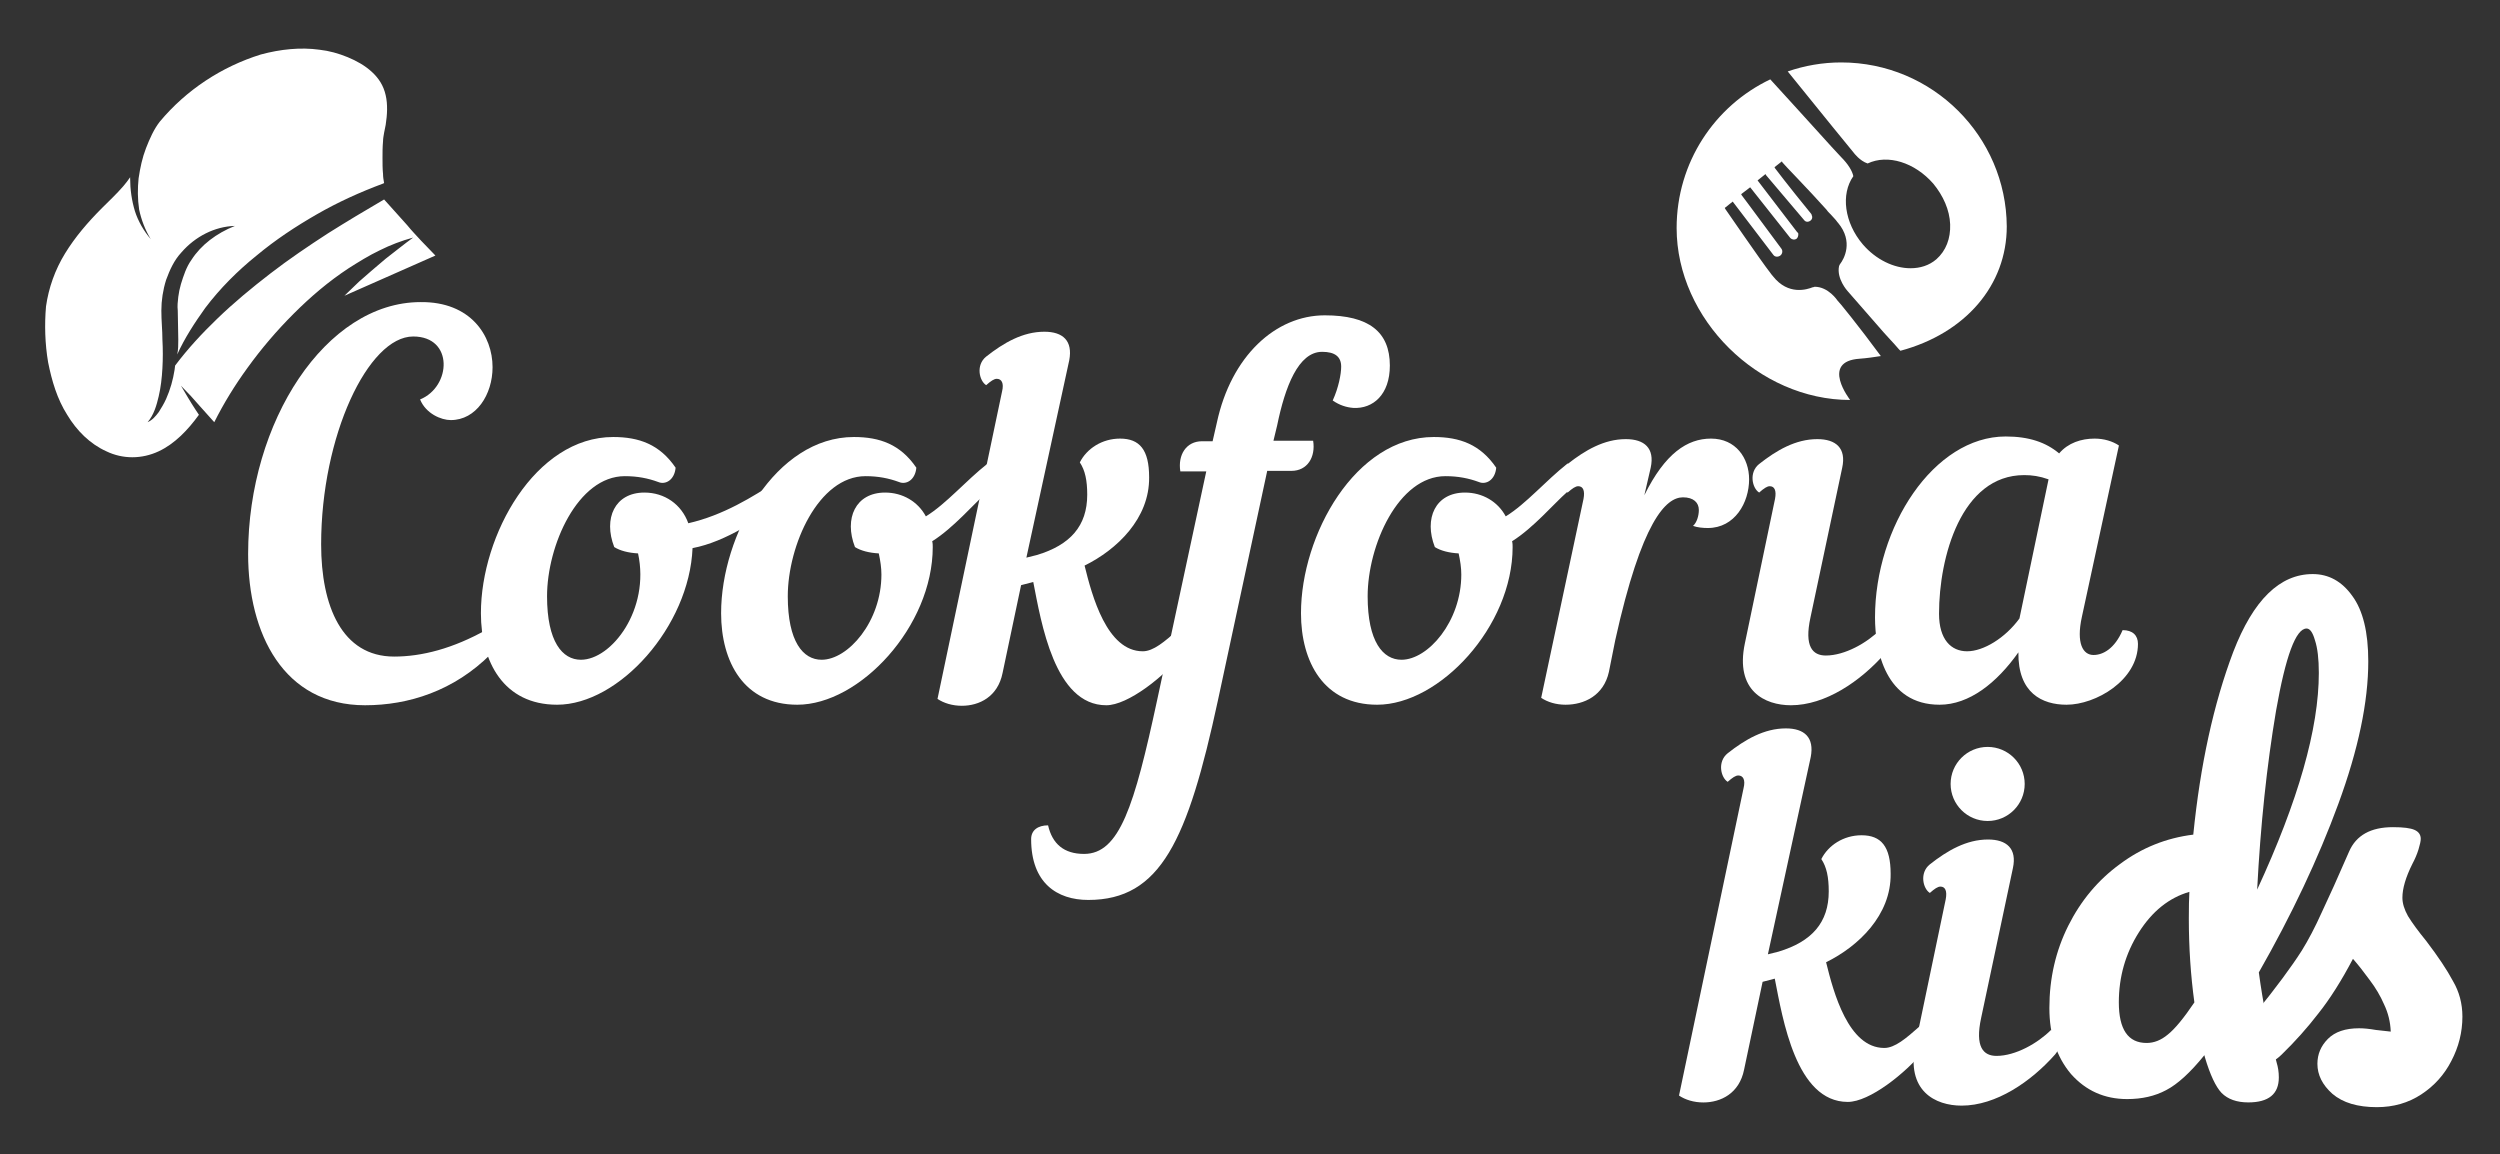
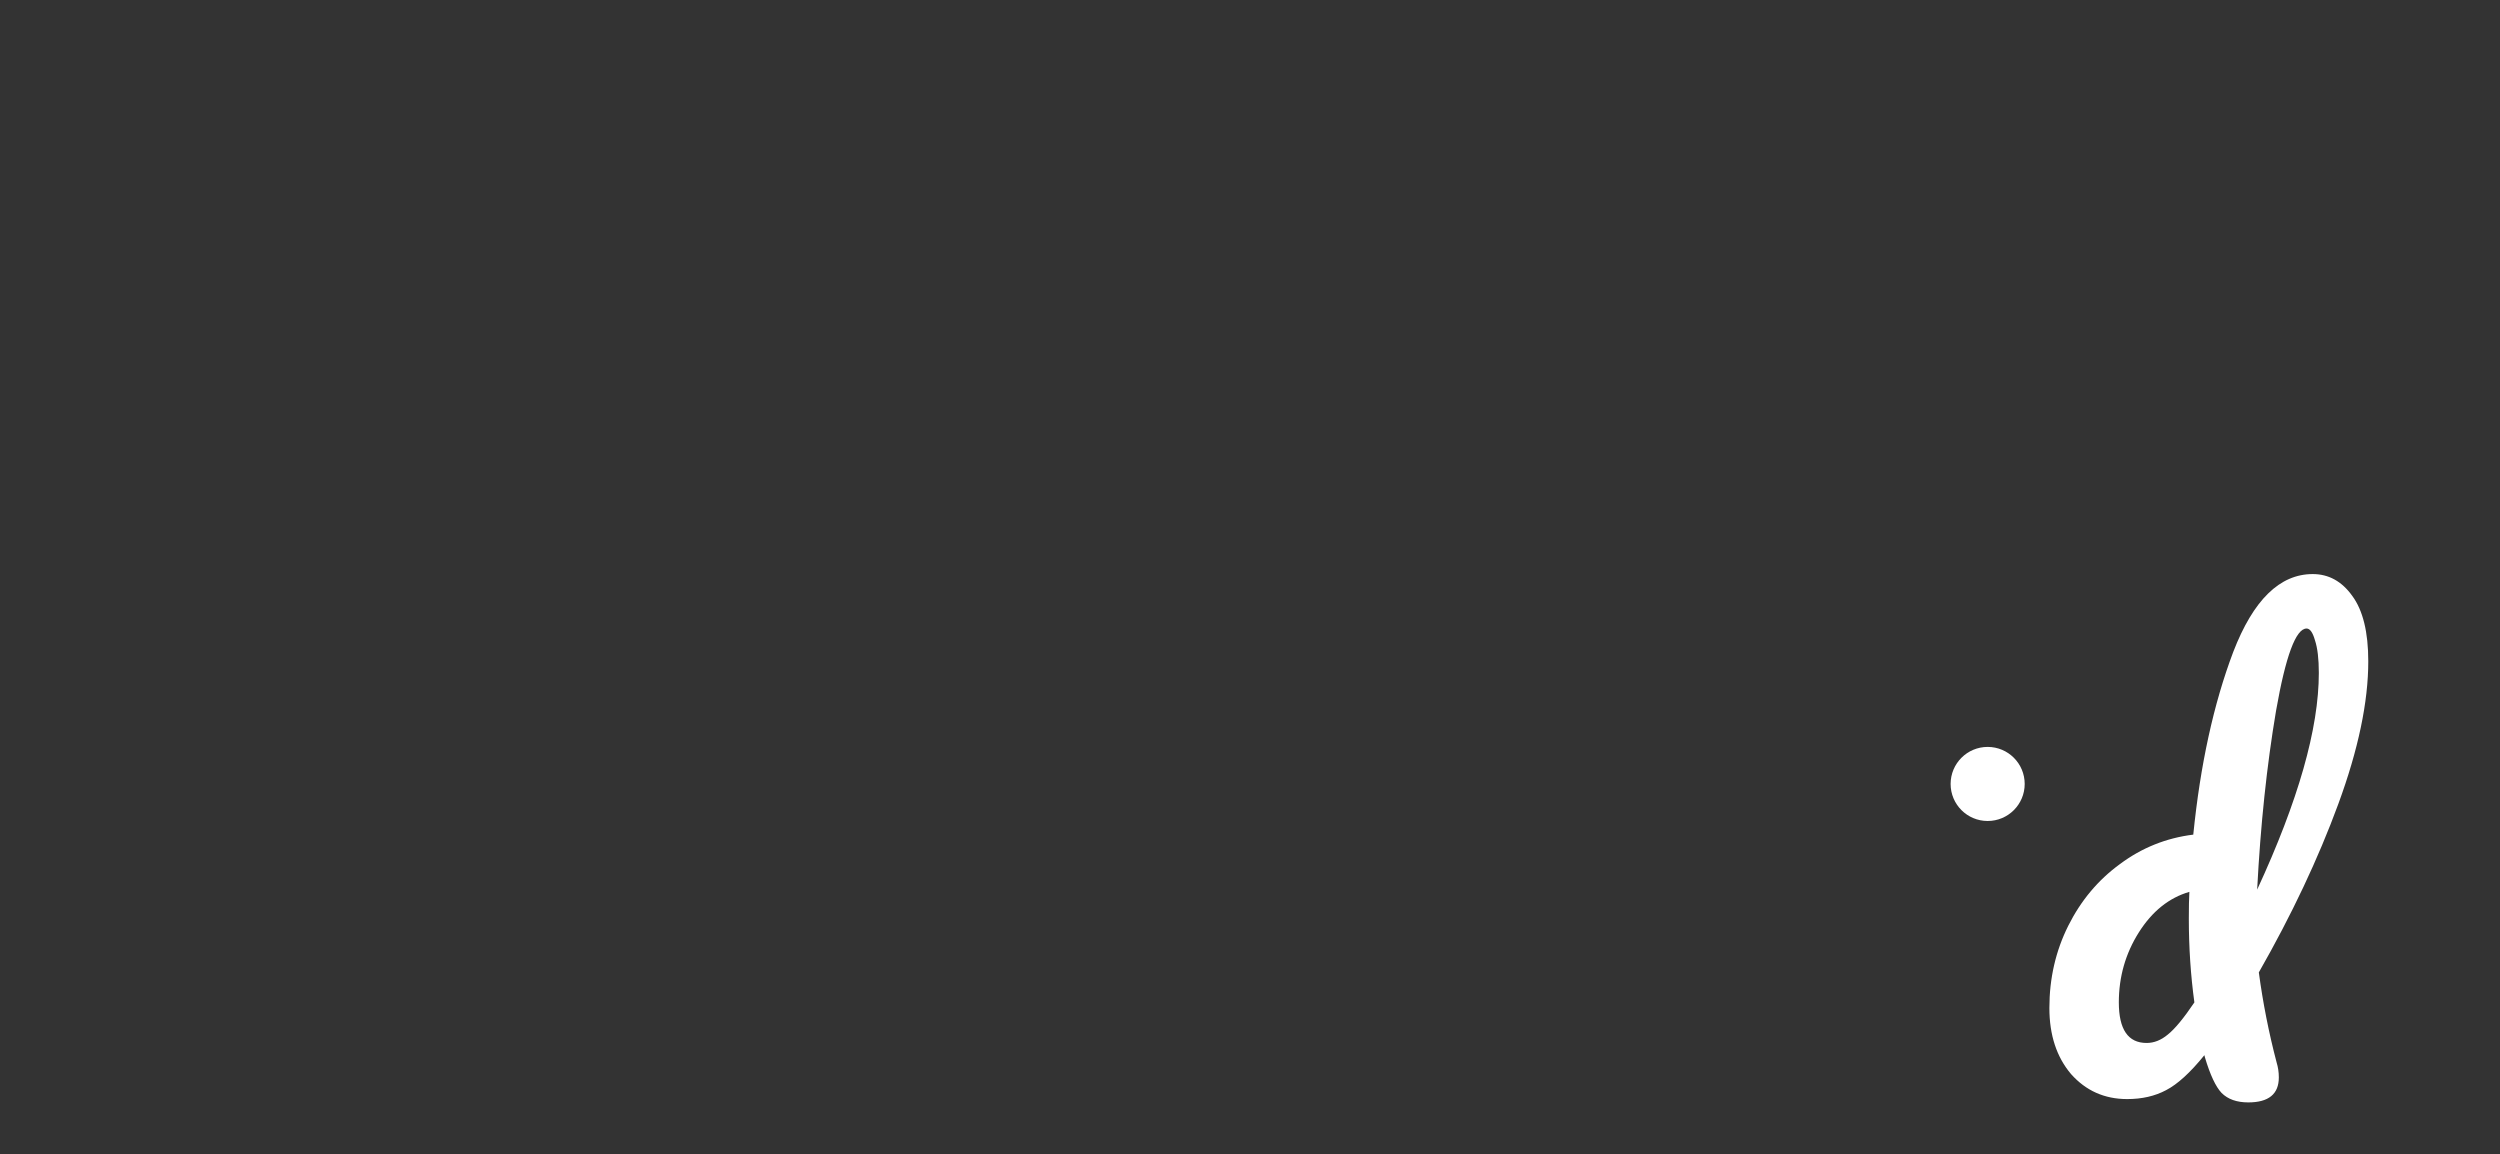
<svg xmlns="http://www.w3.org/2000/svg" width="405" height="187" viewBox="0 0 405 187" fill="none">
  <rect x="0" y="0" width="405" height="187" fill="#333333" stroke="none" />
  <g clip-path="url(#clip0_1564_8947)">
    <g clip-path="url(#clip1_1564_8947)">
-       <path d="M79.795 59.482C79.795 63.939 77.138 68.053 73.024 68.053C71.481 68.053 68.996 67.025 68.053 64.71C73.11 62.654 73.538 54.511 66.939 54.511C59.653 54.511 52.025 70.624 52.025 88.195C52.025 98.137 55.368 106.365 63.853 106.365C68.31 106.365 73.367 105.08 78.852 101.994C79.795 102.423 80.309 103.194 80.309 104.051C80.309 104.651 80.138 105.337 79.538 105.937C73.538 111.936 66.167 114.251 59.139 114.251C45.94 114.251 40.197 102.68 40.197 89.738C40.197 68.31 52.797 48.94 68.138 48.94C76.281 48.854 79.795 54.425 79.795 59.482Z" fill="white" />
      <path d="M99.336 70.796C103.535 70.796 106.878 71.996 109.449 75.767C109.278 77.738 107.821 78.596 106.621 78.081C104.992 77.481 103.278 77.138 101.221 77.138C93.593 77.138 88.622 88.366 88.622 96.594C88.622 103.965 91.108 106.88 94.107 106.88C99.078 106.88 105.335 98.737 103.364 89.652C101.821 89.566 100.45 89.223 99.507 88.624C97.707 83.995 99.593 79.795 104.392 79.795C107.649 79.795 110.392 81.681 111.506 84.766C117.163 83.481 121.963 80.481 125.905 77.91C126.934 78.596 126.934 80.995 125.477 82.11C123.42 83.738 117.677 87.766 112.192 88.795C111.678 101.48 100.278 114.165 90.25 114.165C81.594 114.165 77.908 107.222 77.908 99.337C77.908 86.652 86.736 70.796 99.336 70.796Z" fill="white" />
      <path d="M159.932 79.71C157.789 81.595 154.447 85.538 151.018 87.681C151.104 88.023 151.104 88.366 151.104 88.624C151.104 101.48 139.276 114.165 129.162 114.165C120.506 114.165 116.82 107.222 116.82 99.337C116.82 86.652 125.648 70.796 138.333 70.796C142.533 70.796 145.876 71.996 148.447 75.767C148.276 77.738 146.819 78.596 145.619 78.081C143.99 77.481 142.276 77.138 140.219 77.138C132.591 77.138 127.62 88.366 127.62 96.594C127.62 103.965 130.105 106.88 133.105 106.88C137.391 106.88 142.79 100.708 142.79 93.08C142.79 91.966 142.619 90.852 142.362 89.652C140.819 89.566 139.448 89.223 138.505 88.624C136.705 83.995 138.591 79.795 143.39 79.795C146.219 79.795 148.704 81.252 149.99 83.652C153.333 81.595 156.418 77.91 160.018 75.081C161.475 76.453 161.046 78.767 159.932 79.71Z" fill="white" />
      <path d="M166.274 90.338L167.988 89.909C173.388 88.281 176.131 85.195 176.131 80.138C176.131 77.824 175.788 76.196 174.931 74.91C176.045 72.681 178.531 71.053 181.445 71.053C184.616 71.053 186.159 72.853 186.159 77.31C186.244 83.995 180.931 89.052 175.702 91.623C176.902 96.509 179.302 105.508 185.13 105.508C186.844 105.508 188.644 103.965 190.873 101.994C191.816 102.423 192.33 103.194 192.33 104.051C192.33 104.651 192.073 105.337 191.558 105.937C188.559 109.622 182.73 114.251 179.216 114.251C170.817 114.251 168.674 100.794 167.388 94.28L165.417 94.795L162.417 109.022C161.646 112.879 158.646 114.336 155.818 114.336C154.275 114.336 152.904 113.908 151.875 113.222L162.332 63.425C162.674 62.054 162.246 61.368 161.474 61.368C161.046 61.368 160.532 61.711 159.76 62.396C158.646 61.711 158.046 59.139 159.76 57.768C162.589 55.54 165.674 53.74 169.188 53.74C172.188 53.74 173.817 55.197 173.217 58.368L166.274 90.338Z" fill="white" />
      <path d="M205.271 76.367L197.3 113.479C192.415 136.106 188.044 145.791 176.302 145.791C171.245 145.791 167.045 143.049 167.045 135.935C167.045 134.478 168.159 133.706 169.788 133.706C170.473 136.706 172.359 138.335 175.616 138.335C181.358 138.335 183.758 130.621 187.444 113.479L195.415 76.367H191.215C190.786 73.71 192.158 71.481 194.729 71.481H196.443L197.129 68.481C199.443 57.682 206.643 51.083 214.614 51.083C221.728 51.083 225.156 53.739 225.156 59.225C225.156 63.939 222.413 66.253 219.242 66.082C218.128 65.996 217.014 65.653 215.899 64.882C216.842 62.825 217.271 60.596 217.271 59.396C217.271 57.768 216.242 56.996 214.185 56.996C210.328 56.996 208.185 62.653 206.9 68.91L206.3 71.396H212.728C213.157 74.053 211.785 76.281 209.214 76.281H205.271V76.367Z" fill="white" />
      <path d="M253.872 79.71C251.729 81.595 248.386 85.538 244.958 87.681C245.044 88.023 245.044 88.366 245.044 88.624C245.044 101.48 233.216 114.165 223.102 114.165C214.445 114.165 210.76 107.222 210.76 99.337C210.76 86.652 219.588 70.796 232.273 70.796C236.473 70.796 239.815 71.996 242.387 75.767C242.215 77.738 240.758 78.596 239.558 78.081C237.93 77.481 236.215 77.138 234.158 77.138C226.53 77.138 221.559 88.366 221.559 96.594C221.559 103.965 224.045 106.88 227.045 106.88C231.33 106.88 236.73 100.708 236.73 93.08C236.73 91.966 236.558 90.852 236.301 89.652C234.758 89.566 233.387 89.223 232.444 88.624C230.644 83.995 232.53 79.795 237.33 79.795C240.158 79.795 242.644 81.252 243.929 83.652C247.272 81.595 250.358 77.91 253.957 75.081C255.414 76.453 255.072 78.767 253.872 79.71Z" fill="white" />
      <path d="M266.385 80.224C269.728 73.453 273.328 71.053 277.185 71.053C281.213 71.053 283.356 74.224 283.356 77.652C283.356 81.424 281.042 85.538 276.67 85.538C275.899 85.538 274.956 85.452 274.27 85.195C274.87 84.68 275.213 83.566 275.213 82.624C275.213 81.424 274.356 80.567 272.642 80.567C269.899 80.567 265.957 84.338 261.671 103.708L260.643 108.851C259.786 112.708 256.614 114.165 253.615 114.165C252.072 114.165 250.7 113.736 249.672 113.05L256.529 80.824C256.786 79.452 256.443 78.767 255.672 78.767C255.243 78.767 254.729 79.109 253.957 79.795C252.843 79.109 252.243 76.538 253.957 75.167C256.786 72.938 259.871 71.138 263.385 71.138C266.385 71.138 268.099 72.596 267.414 75.767L266.385 80.224Z" fill="white" />
      <path d="M287.554 80.824C287.811 79.453 287.468 78.767 286.697 78.767C286.269 78.767 285.754 79.11 284.983 79.795C283.869 79.11 283.269 76.538 284.983 75.167C287.811 72.939 290.897 71.139 294.411 71.139C297.411 71.139 299.125 72.596 298.439 75.767L293.297 100.023C292.268 104.737 293.64 106.194 295.782 106.194C298.868 106.194 302.468 104.137 304.61 101.994C305.553 102.423 306.067 103.194 306.067 104.051C306.067 104.651 305.81 105.337 305.296 105.937C301.353 110.394 295.697 114.251 290.125 114.251C285.926 114.251 281.04 111.936 282.669 104.223L287.554 80.824Z" fill="white" />
      <path d="M337.264 99.937C336.322 104.223 337.436 106.108 339.15 106.108C340.693 106.108 342.578 105.08 343.864 102.08C345.492 102.08 346.35 102.937 346.35 104.308C346.35 110.222 339.493 114.165 334.779 114.165C330.836 114.165 326.894 112.279 326.979 105.68C323.465 110.651 319.008 114.165 314.209 114.165C305.466 114.165 303.752 105.423 303.752 100.023C303.752 85.367 313.266 70.71 324.922 70.71C328.693 70.71 331.436 71.653 333.579 73.453C335.036 71.739 337.179 71.053 339.321 71.053C340.864 71.053 342.235 71.482 343.264 72.167L337.264 99.937ZM327.151 100.194L331.865 77.653C330.408 77.138 329.208 76.967 327.922 76.967C317.723 76.967 314.123 90.252 314.123 99.423C314.123 103.623 316.094 105.508 318.665 105.508C321.322 105.508 324.836 103.366 327.151 100.194Z" fill="white" />
      <path d="M298.269 10.114C295.269 10.114 292.355 10.628 289.612 11.571C294.583 17.742 300.24 24.684 300.326 24.77C300.326 24.77 301.269 26.056 302.554 26.484C305.811 24.942 310.183 26.313 313.182 29.741C314.811 31.713 315.839 34.027 315.925 36.341C316.011 38.655 315.239 40.626 313.697 41.998C312.497 43.026 311.04 43.455 309.497 43.455C306.84 43.455 303.926 42.083 301.783 39.598C298.783 36.084 298.183 31.455 300.24 28.541C300.069 27.684 299.383 26.57 298.269 25.456C297.926 25.113 296.04 23.056 293.726 20.485C291.669 18.171 289.098 15.428 286.784 12.857C277.784 17.142 271.613 26.313 271.613 36.941C271.613 51.683 284.898 64.796 299.726 64.796C299.726 64.796 294.841 58.54 301.269 58.111C302.469 58.025 303.583 57.854 304.697 57.682C301.097 52.797 297.755 48.683 297.669 48.683C297.669 48.683 296.212 46.455 293.983 46.455C293.898 46.455 293.812 46.54 293.641 46.54C292.784 46.883 289.698 47.912 287.212 44.74C287.212 44.74 287.212 44.655 287.127 44.655C287.041 44.569 286.955 44.398 286.87 44.312C285.07 41.998 279.584 33.941 279.499 33.855L279.413 33.684L280.698 32.655L287.298 41.312C287.555 41.655 288.07 41.655 288.412 41.398C288.755 41.141 288.841 40.626 288.584 40.283C282.67 32.312 282.241 31.713 282.156 31.627L282.07 31.455L283.527 30.341L290.041 38.569C290.298 38.826 290.726 38.912 291.069 38.655C291.241 38.484 291.326 38.227 291.326 37.969V37.884C291.326 37.798 291.326 37.798 291.241 37.712C291.241 37.712 291.241 37.627 291.155 37.627L284.727 29.227L286.012 28.198L286.098 28.37L292.269 35.655C292.526 35.998 292.955 35.998 293.298 35.741C293.641 35.484 293.641 35.055 293.469 34.798V34.712C289.612 29.998 287.555 27.256 287.555 27.256L287.47 27.084L288.669 26.141L288.755 26.313C288.755 26.399 293.041 30.77 295.869 33.941C296.04 34.198 296.212 34.37 296.383 34.541L296.555 34.712C296.898 35.055 297.155 35.398 297.412 35.655C297.498 35.741 297.583 35.912 297.669 35.998L297.755 36.084C300.326 39.169 298.697 41.998 298.097 42.769C298.012 42.855 298.012 42.941 297.926 43.112C297.498 45.169 299.297 47.14 299.297 47.14L305.211 53.911C305.64 54.426 306.668 55.454 307.611 56.568C307.697 56.654 307.783 56.74 307.868 56.825C318.411 53.997 325.096 46.197 325.096 36.684C325.01 22.113 313.097 10.114 298.269 10.114Z" fill="white" />
      <path d="M58.195 45.597C57.423 46.369 56.566 47.14 55.795 47.912L70.537 41.398C69.766 40.626 68.994 39.769 68.223 38.998C67.451 38.141 66.68 37.369 65.994 36.512L63.766 34.027L62.223 32.313C59.138 34.112 56.138 35.912 53.138 37.798C49.967 39.855 46.795 41.998 43.796 44.312C40.796 46.626 37.882 49.026 35.139 51.683C32.739 53.997 30.425 56.483 28.368 59.225L28.282 59.911C28.025 61.539 27.597 63.082 26.911 64.625C26.568 65.396 26.14 66.082 25.711 66.768C25.197 67.454 24.683 68.053 23.911 68.396C24.94 67.196 25.368 65.654 25.711 64.197C26.054 62.739 26.225 61.197 26.311 59.654C26.397 58.111 26.397 56.568 26.311 55.026C26.311 53.483 26.14 52.026 26.14 50.312C26.14 48.683 26.397 46.969 26.911 45.34C27.511 43.712 28.197 42.169 29.396 40.883C31.625 38.312 34.796 36.684 38.053 36.598C35.053 37.798 32.568 39.684 31.025 42.084C30.168 43.283 29.739 44.655 29.311 46.026L29.054 47.055L28.968 47.569L28.882 48.083C28.797 48.855 28.711 49.54 28.797 50.312C28.797 51.769 28.882 53.397 28.882 55.026C28.882 55.797 28.882 56.654 28.711 57.425C29.911 54.769 31.539 52.283 33.253 49.883C35.653 46.712 38.482 43.883 41.567 41.398C44.653 38.827 47.91 36.684 51.338 34.712C54.767 32.741 58.366 31.113 62.052 29.741L62.223 29.656C62.138 29.141 62.052 28.713 62.052 28.198C61.966 27.341 61.966 26.484 61.966 25.541C61.966 24.684 61.966 23.827 62.052 22.884C62.052 22.456 62.138 22.027 62.223 21.513C62.309 21.085 62.395 20.656 62.48 20.228C62.737 18.599 62.823 16.885 62.48 15.428C62.138 13.885 61.366 12.685 60.252 11.657C59.138 10.628 57.766 9.857 56.309 9.257C54.852 8.657 53.309 8.228 51.767 8.057C48.681 7.628 45.424 7.971 42.253 8.828C35.91 10.8 30.168 14.571 25.882 19.713C24.94 20.913 24.254 22.456 23.654 23.999C23.054 25.541 22.711 27.17 22.454 28.884C22.283 30.513 22.283 32.227 22.54 33.941C22.883 35.569 23.483 37.198 24.425 38.741C23.311 37.455 22.368 35.827 21.854 34.198C21.34 32.484 21.083 30.684 21.083 28.884C21.083 28.799 21.083 28.799 21.083 28.713C20.74 29.227 20.397 29.656 19.968 30.17C18.854 31.456 17.654 32.57 16.54 33.684C14.226 35.998 12.169 38.398 10.54 41.055C8.912 43.712 7.883 46.626 7.455 49.626C7.198 52.54 7.283 55.711 7.798 58.711C8.398 61.711 9.255 64.625 10.883 67.196C12.426 69.768 14.569 71.91 17.226 73.11C19.883 74.396 22.968 74.396 25.711 73.11C28.282 71.91 30.425 69.682 32.225 67.196C32.053 66.939 31.882 66.682 31.711 66.425C30.854 65.139 30.082 63.768 29.311 62.482C30.425 63.596 31.453 64.711 32.482 65.911C33.253 66.768 33.939 67.539 34.711 68.396C36.253 65.311 38.053 62.397 40.11 59.568C42.339 56.483 44.824 53.569 47.567 50.826C50.31 48.083 53.224 45.597 56.481 43.455C58.109 42.426 59.738 41.398 61.538 40.541C63.252 39.684 65.052 38.998 66.937 38.484C65.394 39.598 63.937 40.798 62.48 41.912C60.938 43.198 59.566 44.398 58.195 45.597Z" fill="white" />
    </g>
  </g>
  <path d="M365.93 157.53C366.59 162.45 367.55 167.31 368.81 172.11C369.05 172.89 369.17 173.7 369.17 174.54C369.17 177.24 367.52 178.59 364.22 178.59C362.36 178.59 360.92 178.08 359.9 177.06C358.94 176.04 358.04 174.12 357.2 171.3L357.11 170.94C354.83 173.76 352.76 175.65 350.9 176.61C349.1 177.57 347 178.05 344.6 178.05C340.94 178.05 337.91 176.7 335.51 174C333.17 171.24 332 167.67 332 163.29C332 158.49 333.02 154.05 335.06 149.97C337.1 145.89 339.89 142.56 343.43 139.98C346.97 137.34 350.93 135.75 355.31 135.21C356.45 123.87 358.61 114 361.79 105.6C365.03 97.2 369.32 93 374.66 93C377.24 93 379.37 94.17 381.05 96.51C382.79 98.85 383.66 102.39 383.66 107.13C383.66 113.73 382.04 121.44 378.8 130.26C375.56 139.08 371.27 148.17 365.93 157.53ZM373.67 101.82C371.93 101.82 370.28 106.26 368.72 115.14C367.22 124.02 366.2 133.68 365.66 144.12C372.32 129.72 375.65 118.02 375.65 109.02C375.65 106.74 375.44 104.97 375.02 103.71C374.66 102.45 374.21 101.82 373.67 101.82ZM347.75 168.96C348.95 168.96 350.09 168.51 351.17 167.61C352.31 166.71 353.75 164.97 355.49 162.39C354.89 158.01 354.59 153.48 354.59 148.8C354.59 146.94 354.62 145.5 354.68 144.48C351.38 145.44 348.65 147.63 346.49 151.05C344.33 154.47 343.25 158.25 343.25 162.39C343.25 166.77 344.75 168.96 347.75 168.96Z" fill="white" />
-   <path d="M385.05 179.36C381.93 179.36 379.53 178.64 377.85 177.2C376.23 175.76 375.42 174.14 375.42 172.34C375.42 170.78 375.99 169.43 377.13 168.29C378.27 167.15 379.95 166.58 382.17 166.58C382.95 166.58 383.85 166.67 384.87 166.85C385.95 166.97 386.76 167.06 387.3 167.12C387.24 165.56 386.88 164.09 386.22 162.71C385.62 161.33 384.84 160.01 383.88 158.75C382.92 157.43 382.02 156.29 381.18 155.33C379.32 158.87 377.46 161.81 375.6 164.15C373.8 166.49 371.82 168.71 369.66 170.81C368.58 171.89 367.44 172.43 366.24 172.43C365.28 172.43 364.5 172.1 363.9 171.44C363.3 170.72 363 169.85 363 168.83C363 167.63 363.42 166.52 364.26 165.5L365.43 164.06C368.73 159.98 371.22 156.62 372.9 153.98C373.98 152.24 375.06 150.17 376.14 147.77C377.28 145.37 378.75 142.1 380.55 137.96C381.69 135.32 384.06 134 387.66 134C389.34 134 390.51 134.15 391.17 134.45C391.83 134.75 392.16 135.23 392.16 135.89C392.16 136.25 392.04 136.82 391.8 137.6C391.56 138.38 391.23 139.16 390.81 139.94C389.73 142.1 389.19 143.93 389.19 145.43C389.19 146.33 389.49 147.32 390.09 148.4C390.75 149.48 391.74 150.83 393.06 152.45C394.98 154.97 396.42 157.13 397.38 158.93C398.4 160.67 398.91 162.59 398.91 164.69C398.91 167.21 398.31 169.61 397.11 171.89C395.97 174.11 394.35 175.91 392.25 177.29C390.15 178.67 387.75 179.36 385.05 179.36Z" fill="white" />
-   <path d="M286.399 154.598L288.113 154.169C293.513 152.541 296.256 149.455 296.256 144.399C296.256 142.084 295.913 140.456 295.056 139.17C296.17 136.942 298.656 135.313 301.57 135.313C304.741 135.313 306.284 137.113 306.284 141.57C306.369 148.255 301.056 153.312 295.827 155.884C297.027 160.769 299.427 169.769 305.255 169.769C306.969 169.769 308.769 168.226 310.998 166.254C311.941 166.683 312.455 167.454 312.455 168.311C312.455 168.911 312.198 169.597 311.683 170.197C308.684 173.883 302.855 178.511 299.341 178.511C290.942 178.511 288.799 165.054 287.513 158.541L285.542 159.055L282.542 173.283C281.771 177.14 278.771 178.597 275.943 178.597C274.4 178.597 273.029 178.168 272 177.482L282.457 127.685C282.799 126.314 282.371 125.628 281.599 125.628C281.171 125.628 280.657 125.971 279.885 126.657C278.771 125.971 278.171 123.4 279.885 122.028C282.714 119.8 285.799 118 289.313 118C292.313 118 293.942 119.457 293.342 122.628L286.399 154.598Z" fill="white" />
-   <path d="M315.207 145.685C315.464 144.314 315.121 143.628 314.349 143.628C313.921 143.628 313.407 143.971 312.635 144.657C311.521 143.971 310.921 141.4 312.635 140.028C315.464 137.8 318.549 136 322.063 136C325.063 136 326.777 137.457 326.092 140.628L320.949 164.884C319.921 169.598 321.292 171.055 323.435 171.055C326.52 171.055 330.12 168.998 332.263 166.855C333.206 167.284 333.72 168.055 333.72 168.912C333.72 169.512 333.463 170.198 332.948 170.798C329.006 175.255 323.349 179.112 317.778 179.112C313.578 179.112 308.693 176.798 310.321 169.084L315.207 145.685Z" fill="white" />
  <circle cx="322" cy="127" r="6" fill="white" />
  <defs>
    <clipPath id="clip0_1564_8947">
      <rect width="354.667" height="150.849" fill="white" />
    </clipPath>
    <clipPath id="clip1_1564_8947">
-       <rect width="354.667" height="150.849" fill="white" />
-     </clipPath>
+       </clipPath>
  </defs>
</svg>